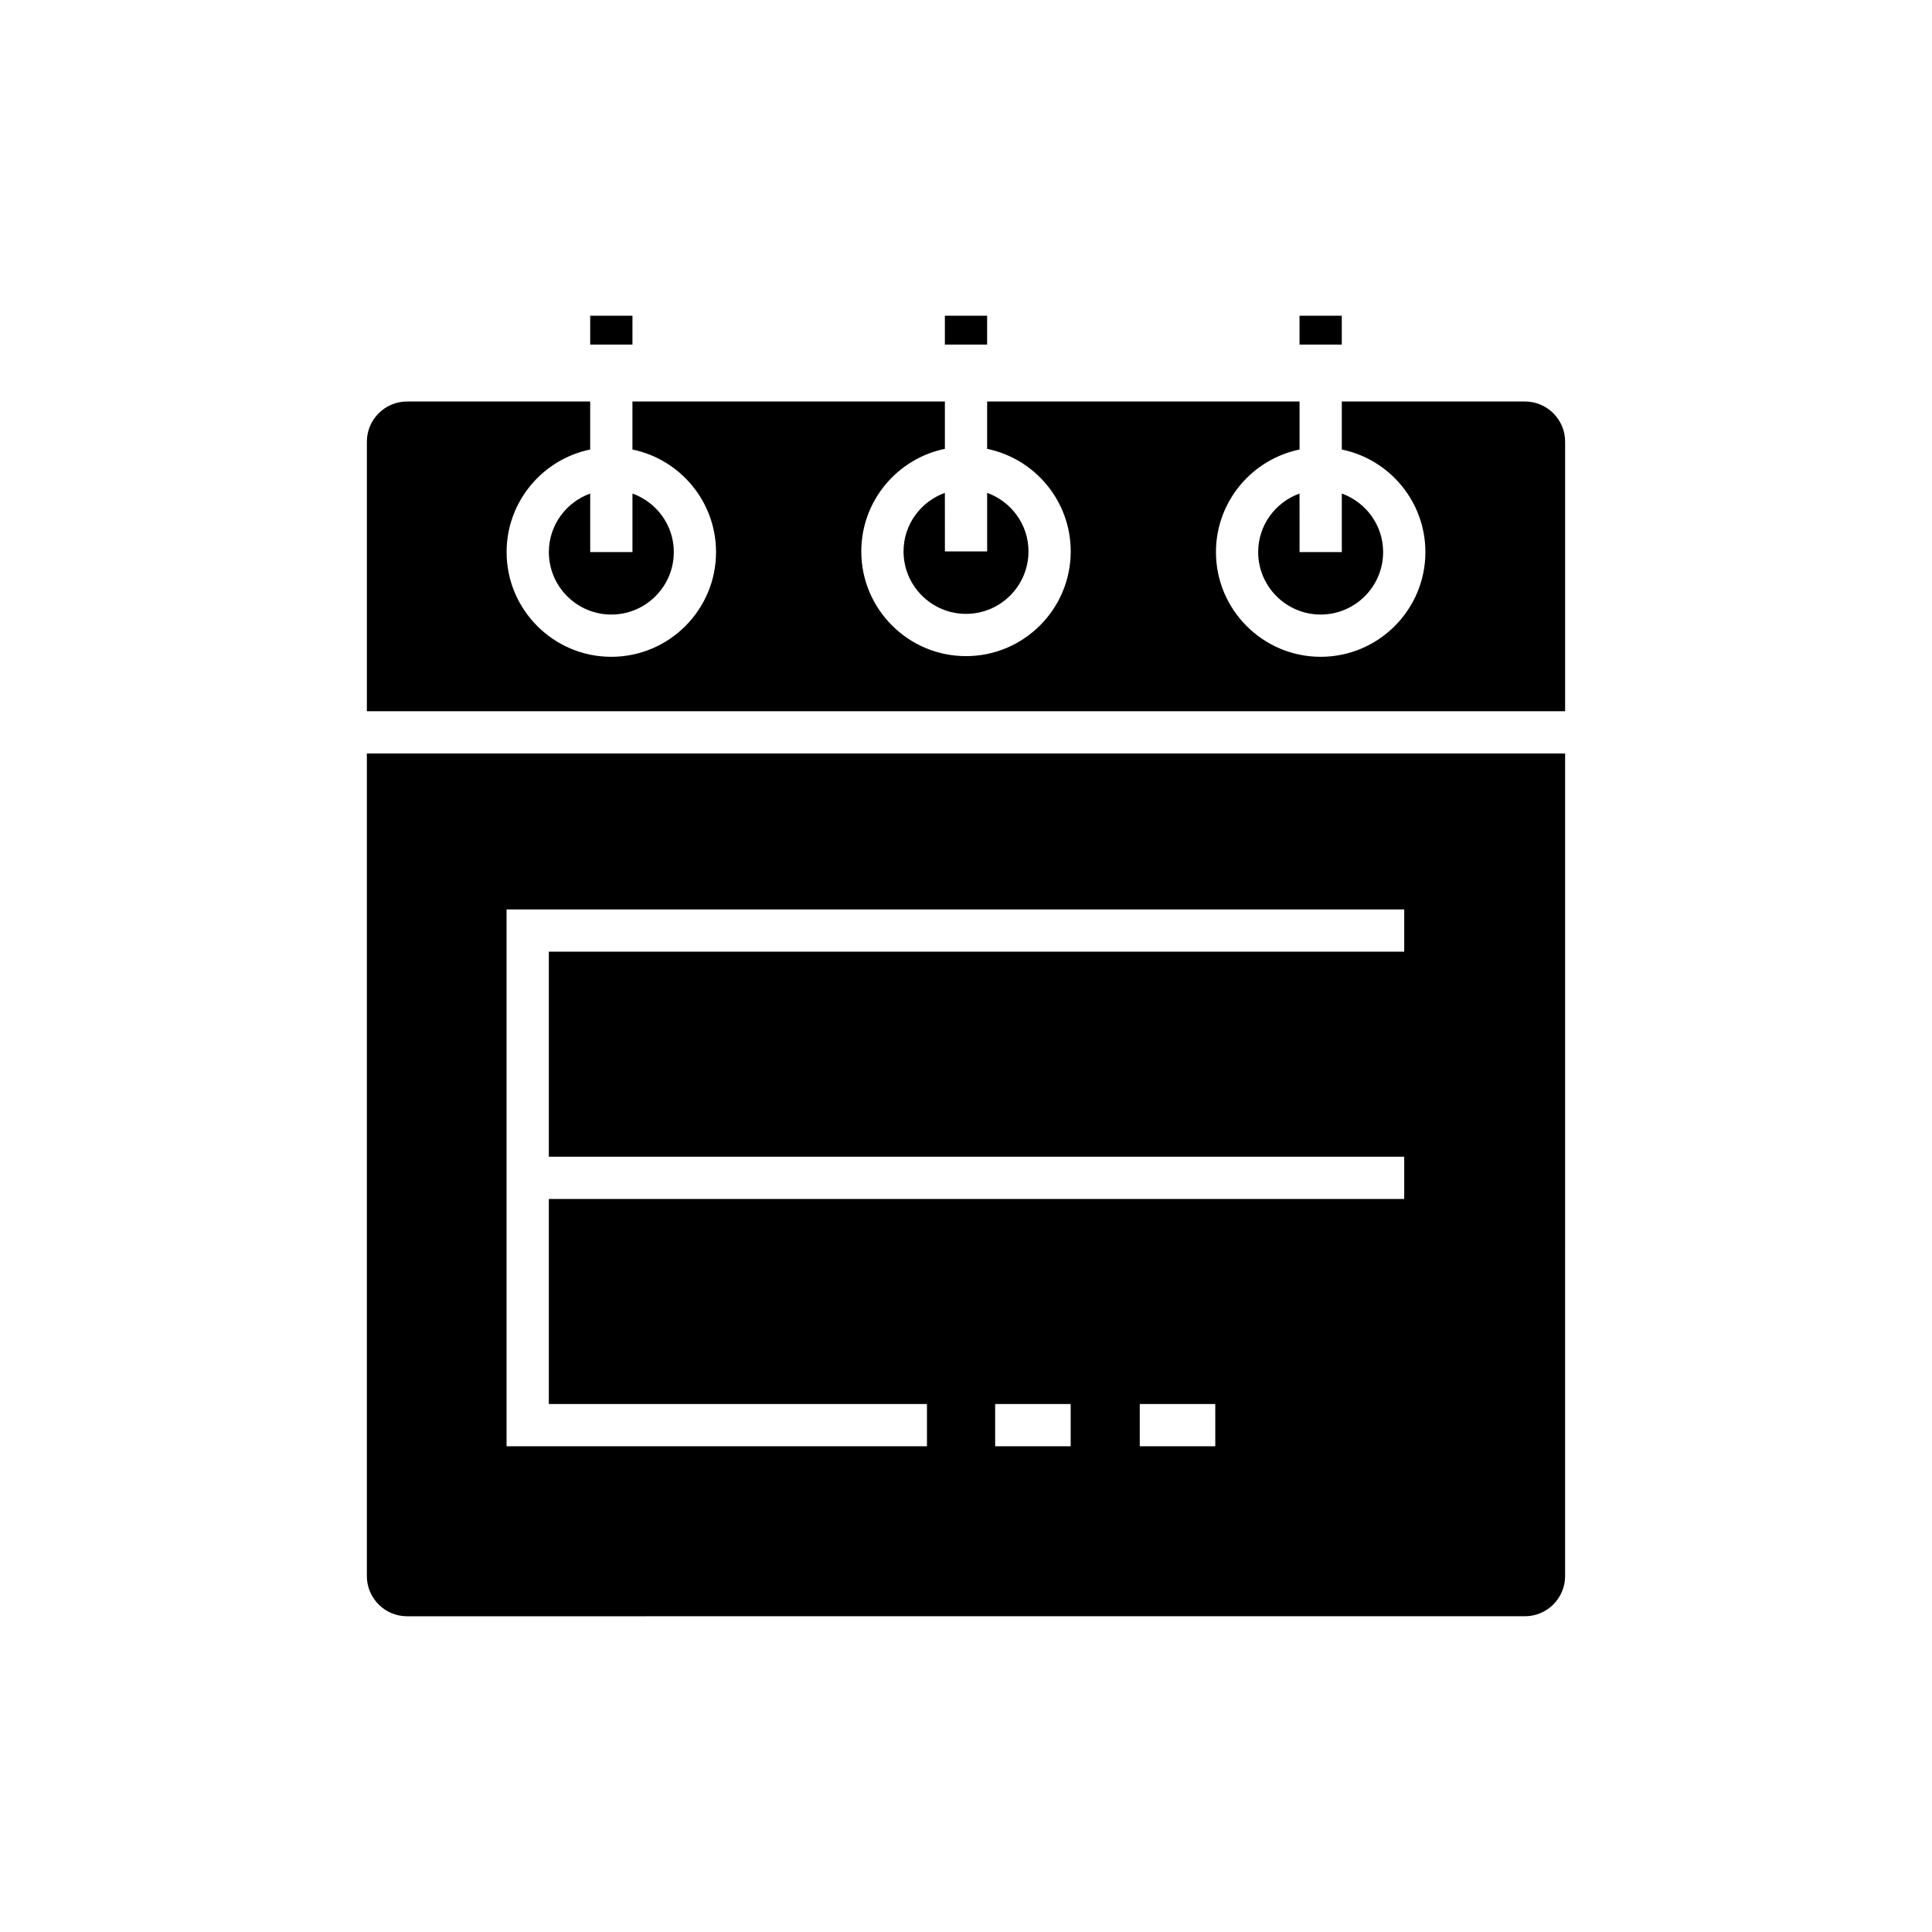
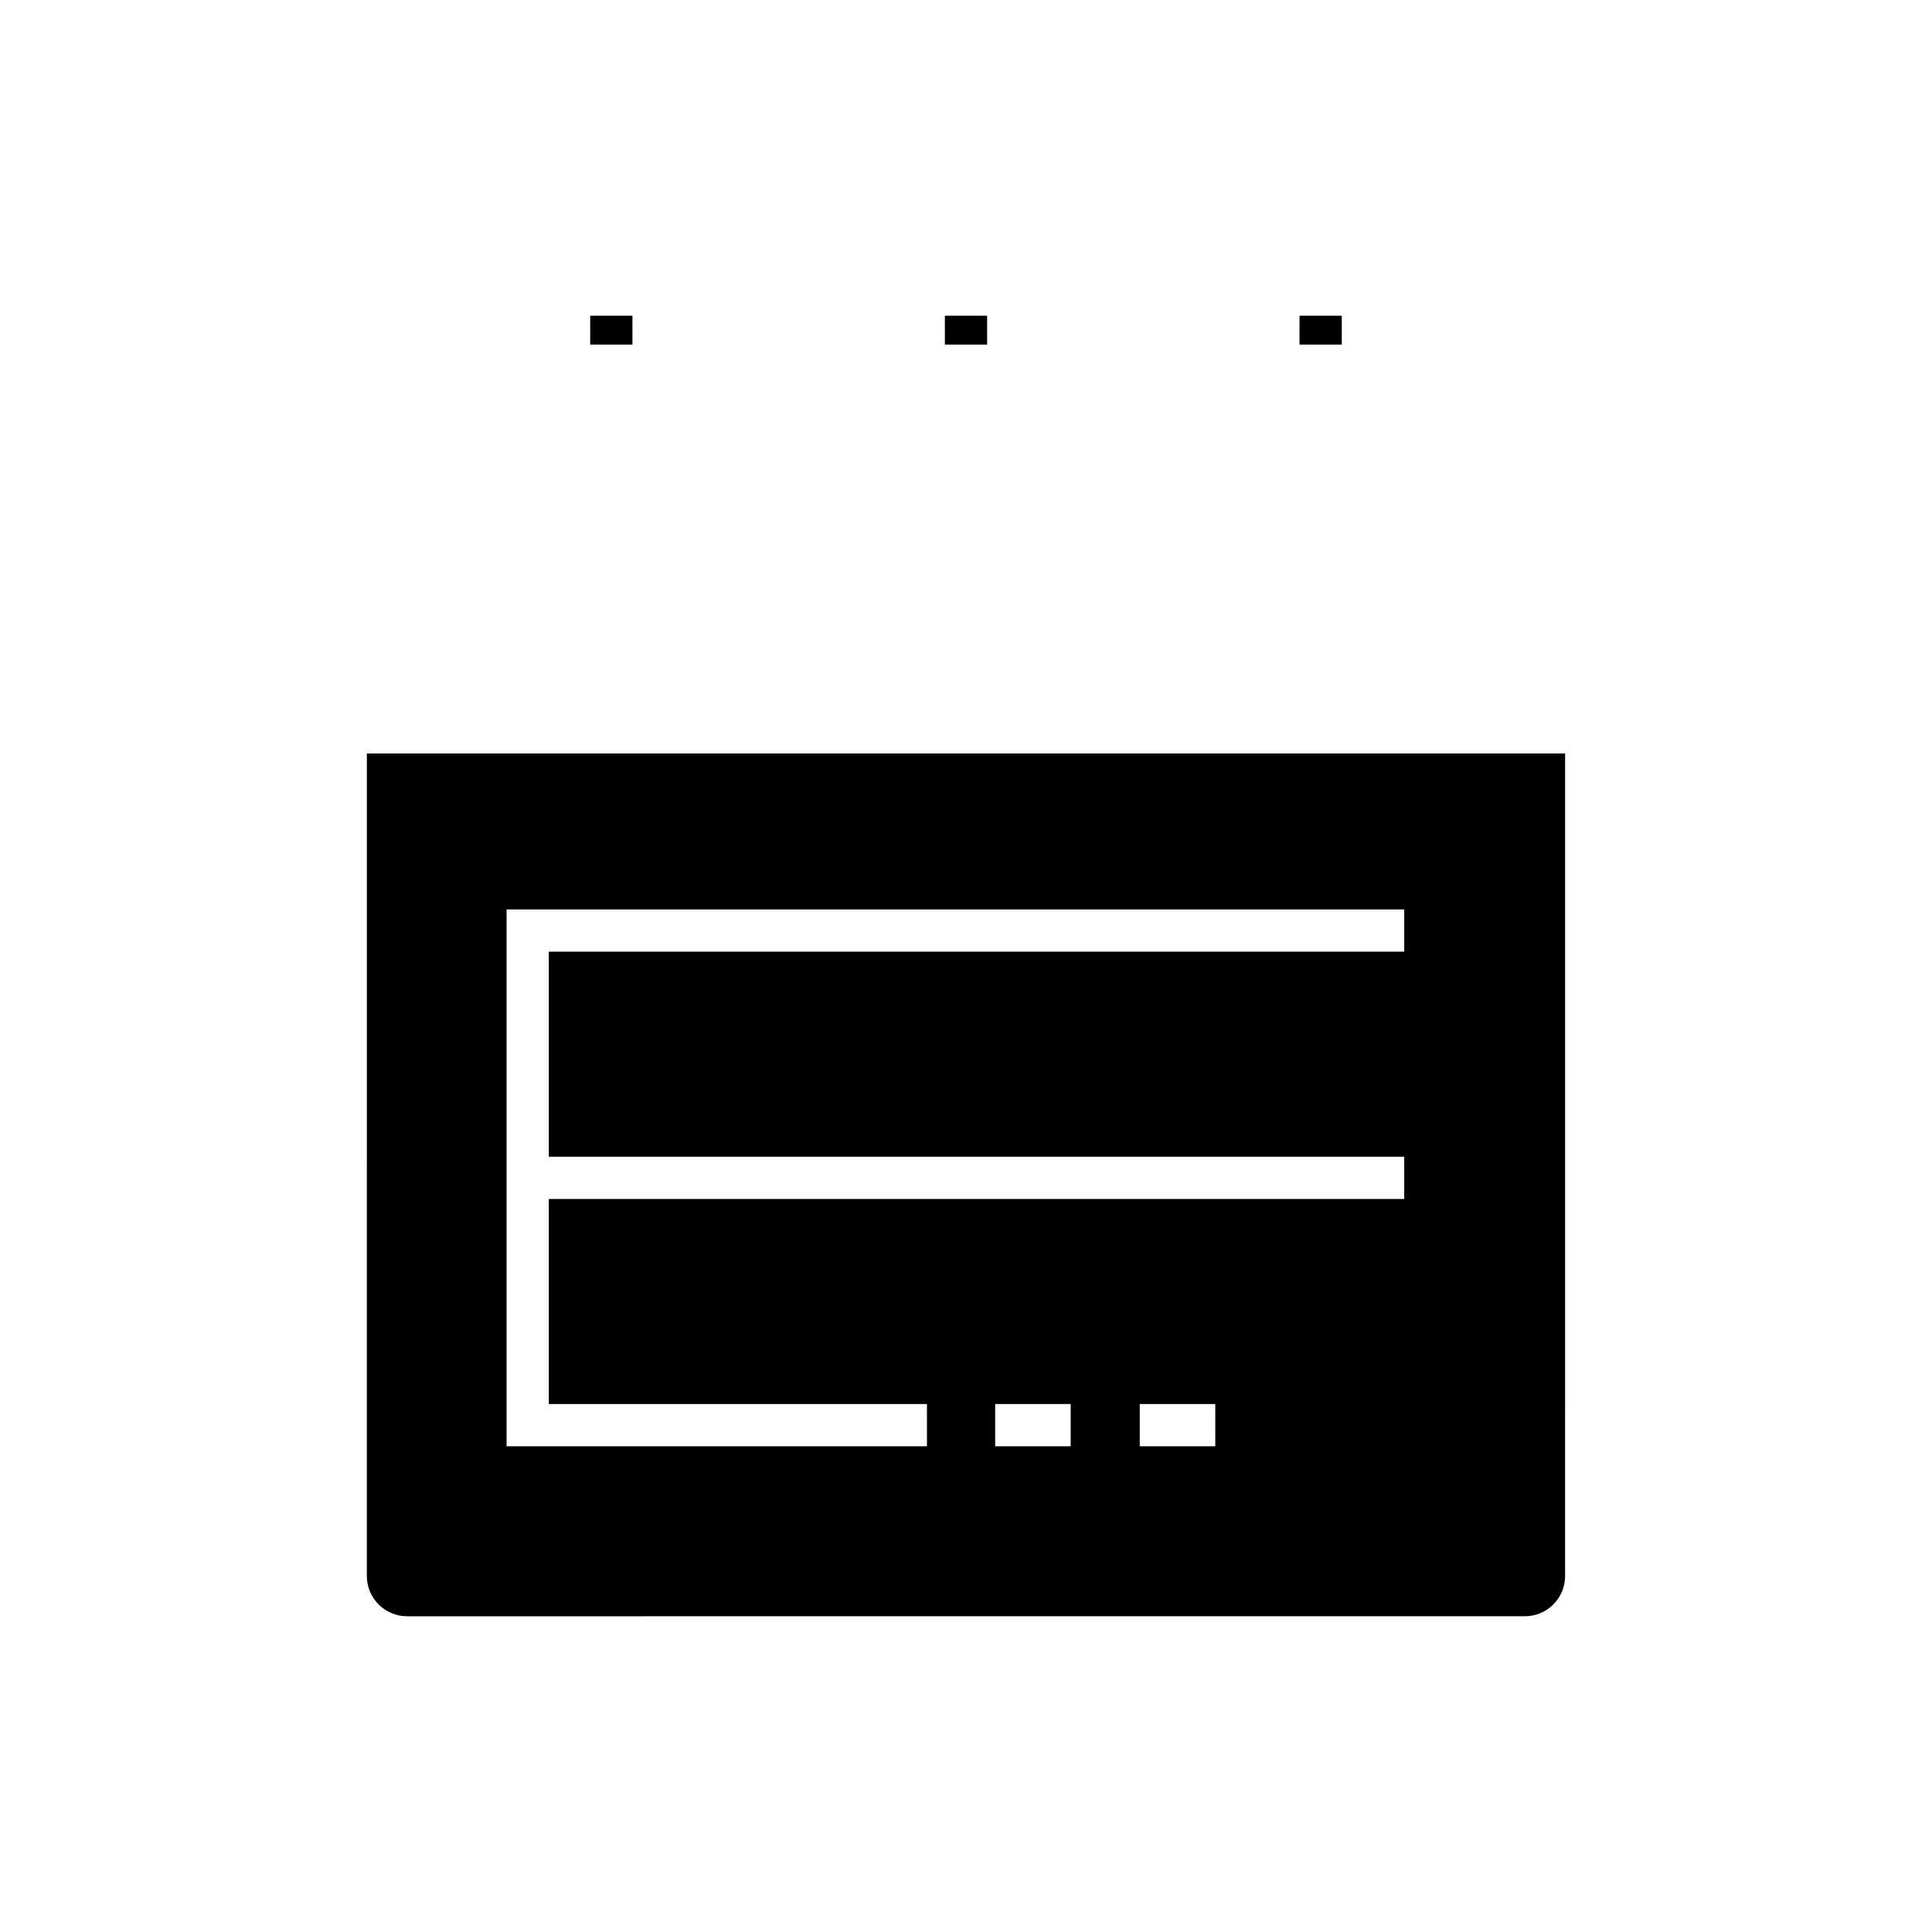
<svg xmlns="http://www.w3.org/2000/svg" fill="#000000" width="800px" height="800px" version="1.1" viewBox="144 144 512 512">
  <g>
    <path d="m241.22 561.67c0 5.875 4.777 10.656 10.656 10.656l296.24-0.004c5.875 0 10.652-4.777 10.652-10.656l0.004-217.99h-317.55zm186.52-34.391h-20.012v-11.195h20.012zm38.324 0h-20.016v-11.195h20.012zm-187.82-142.27h237.89v11.195h-226.69v54.34h226.69v11.195h-226.69v54.34h100.21v11.195h-111.41z" />
    <path d="m488.39 227.67h11.195v7.644h-11.195z" />
-     <path d="m488.39 274.79c-6.371 2.305-10.961 8.355-10.961 15.512 0 9.129 7.43 16.559 16.559 16.559 9.129 0 16.555-7.43 16.555-16.559 0-7.156-4.586-13.207-10.953-15.512v15.512h-11.195z" />
-     <path d="m394.4 274.61c-6.367 2.309-10.953 8.359-10.953 15.516 0 9.129 7.422 16.555 16.555 16.555 9.129 0 16.555-7.422 16.555-16.555 0-7.156-4.586-13.207-10.953-15.516v15.516h-11.195z" />
-     <path d="m300.41 274.79c-6.367 2.305-10.957 8.355-10.957 15.512 0 9.129 7.422 16.559 16.555 16.559 9.129 0 16.559-7.43 16.559-16.559 0-7.156-4.59-13.207-10.961-15.512v15.512h-11.195z" />
-     <path d="m548.12 250.4h-48.527v12.727c12.629 2.598 22.152 13.797 22.152 27.18 0 15.301-12.449 27.754-27.75 27.754-15.301 0-27.754-12.453-27.754-27.754 0-13.383 9.527-24.582 22.156-27.18v-12.727h-82.797v12.547c12.629 2.598 22.152 13.801 22.152 27.184 0 15.301-12.449 27.75-27.75 27.75s-27.75-12.449-27.75-27.75c0-13.383 9.523-24.586 22.152-27.184v-12.547h-82.801v12.727c12.629 2.598 22.156 13.797 22.156 27.18 0 15.301-12.453 27.754-27.754 27.754-15.301 0-27.75-12.453-27.75-27.754 0-13.383 9.523-24.582 22.152-27.18v-12.727h-48.527c-5.875 0-10.656 4.777-10.656 10.656v71.426h317.55v-71.43c0-5.875-4.777-10.652-10.656-10.652z" />
    <path d="m394.4 227.67h11.195v7.644h-11.195z" />
    <path d="m300.41 227.67h11.195v7.644h-11.195z" />
  </g>
</svg>